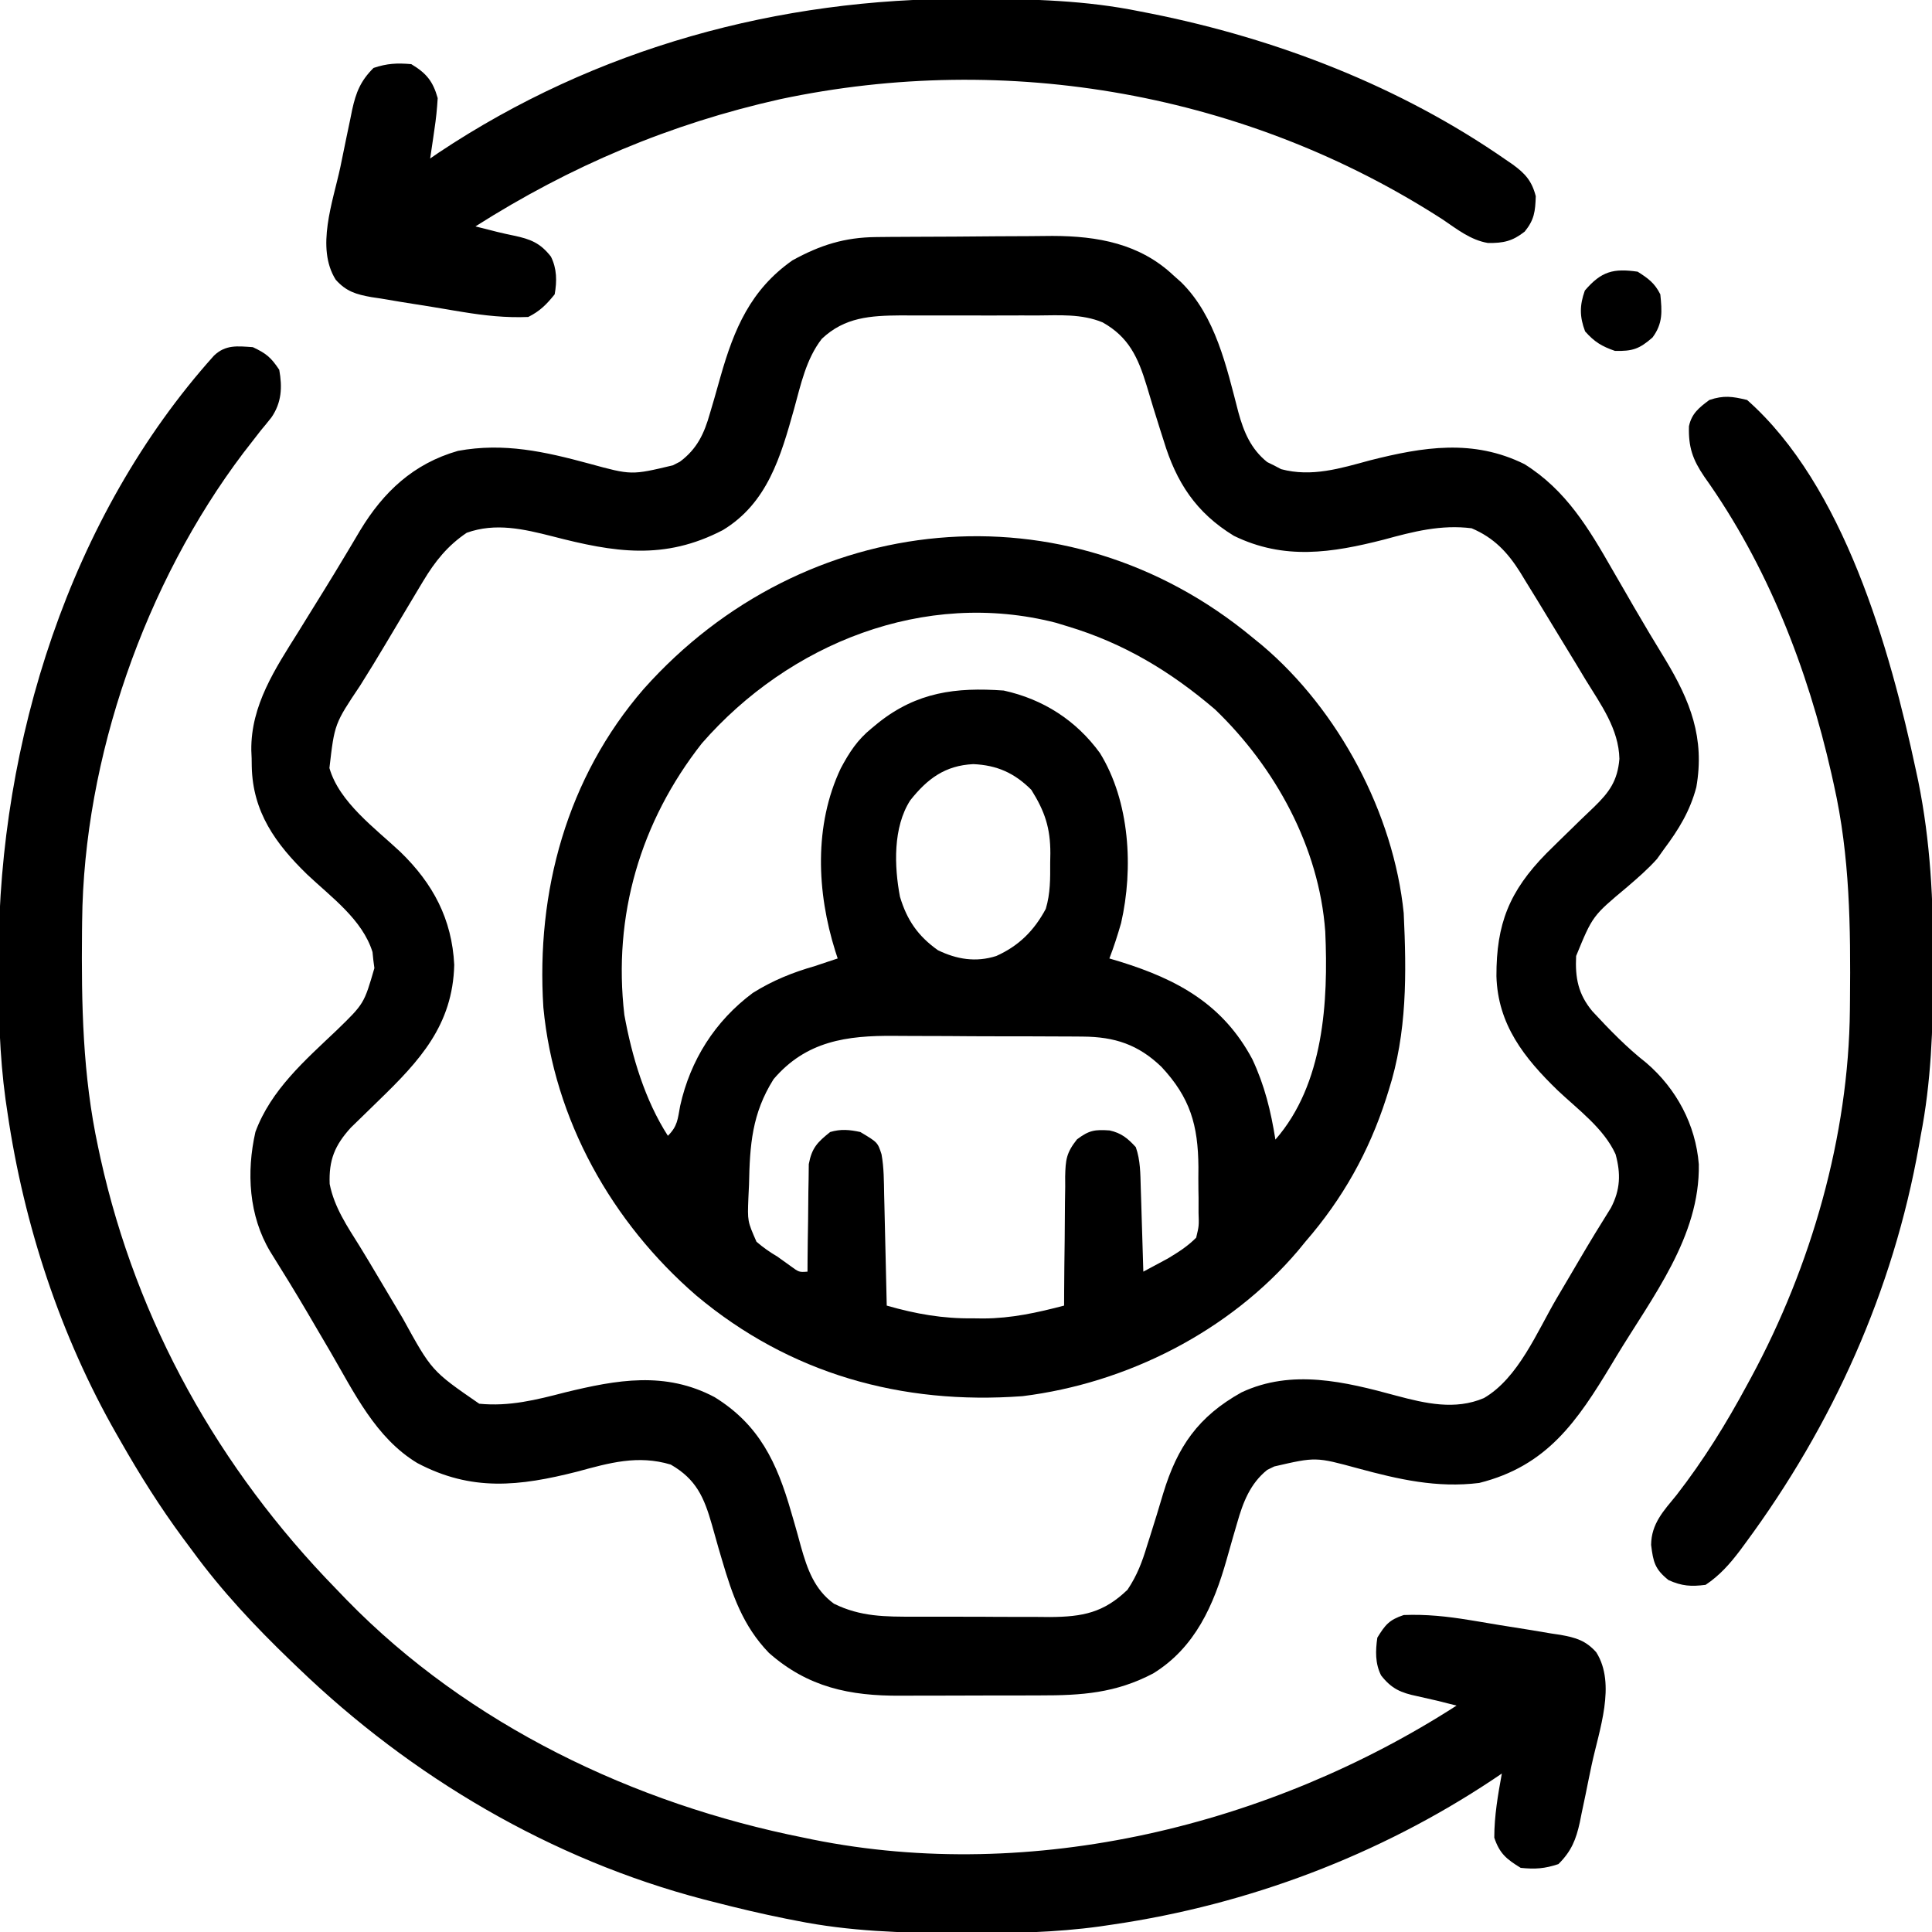
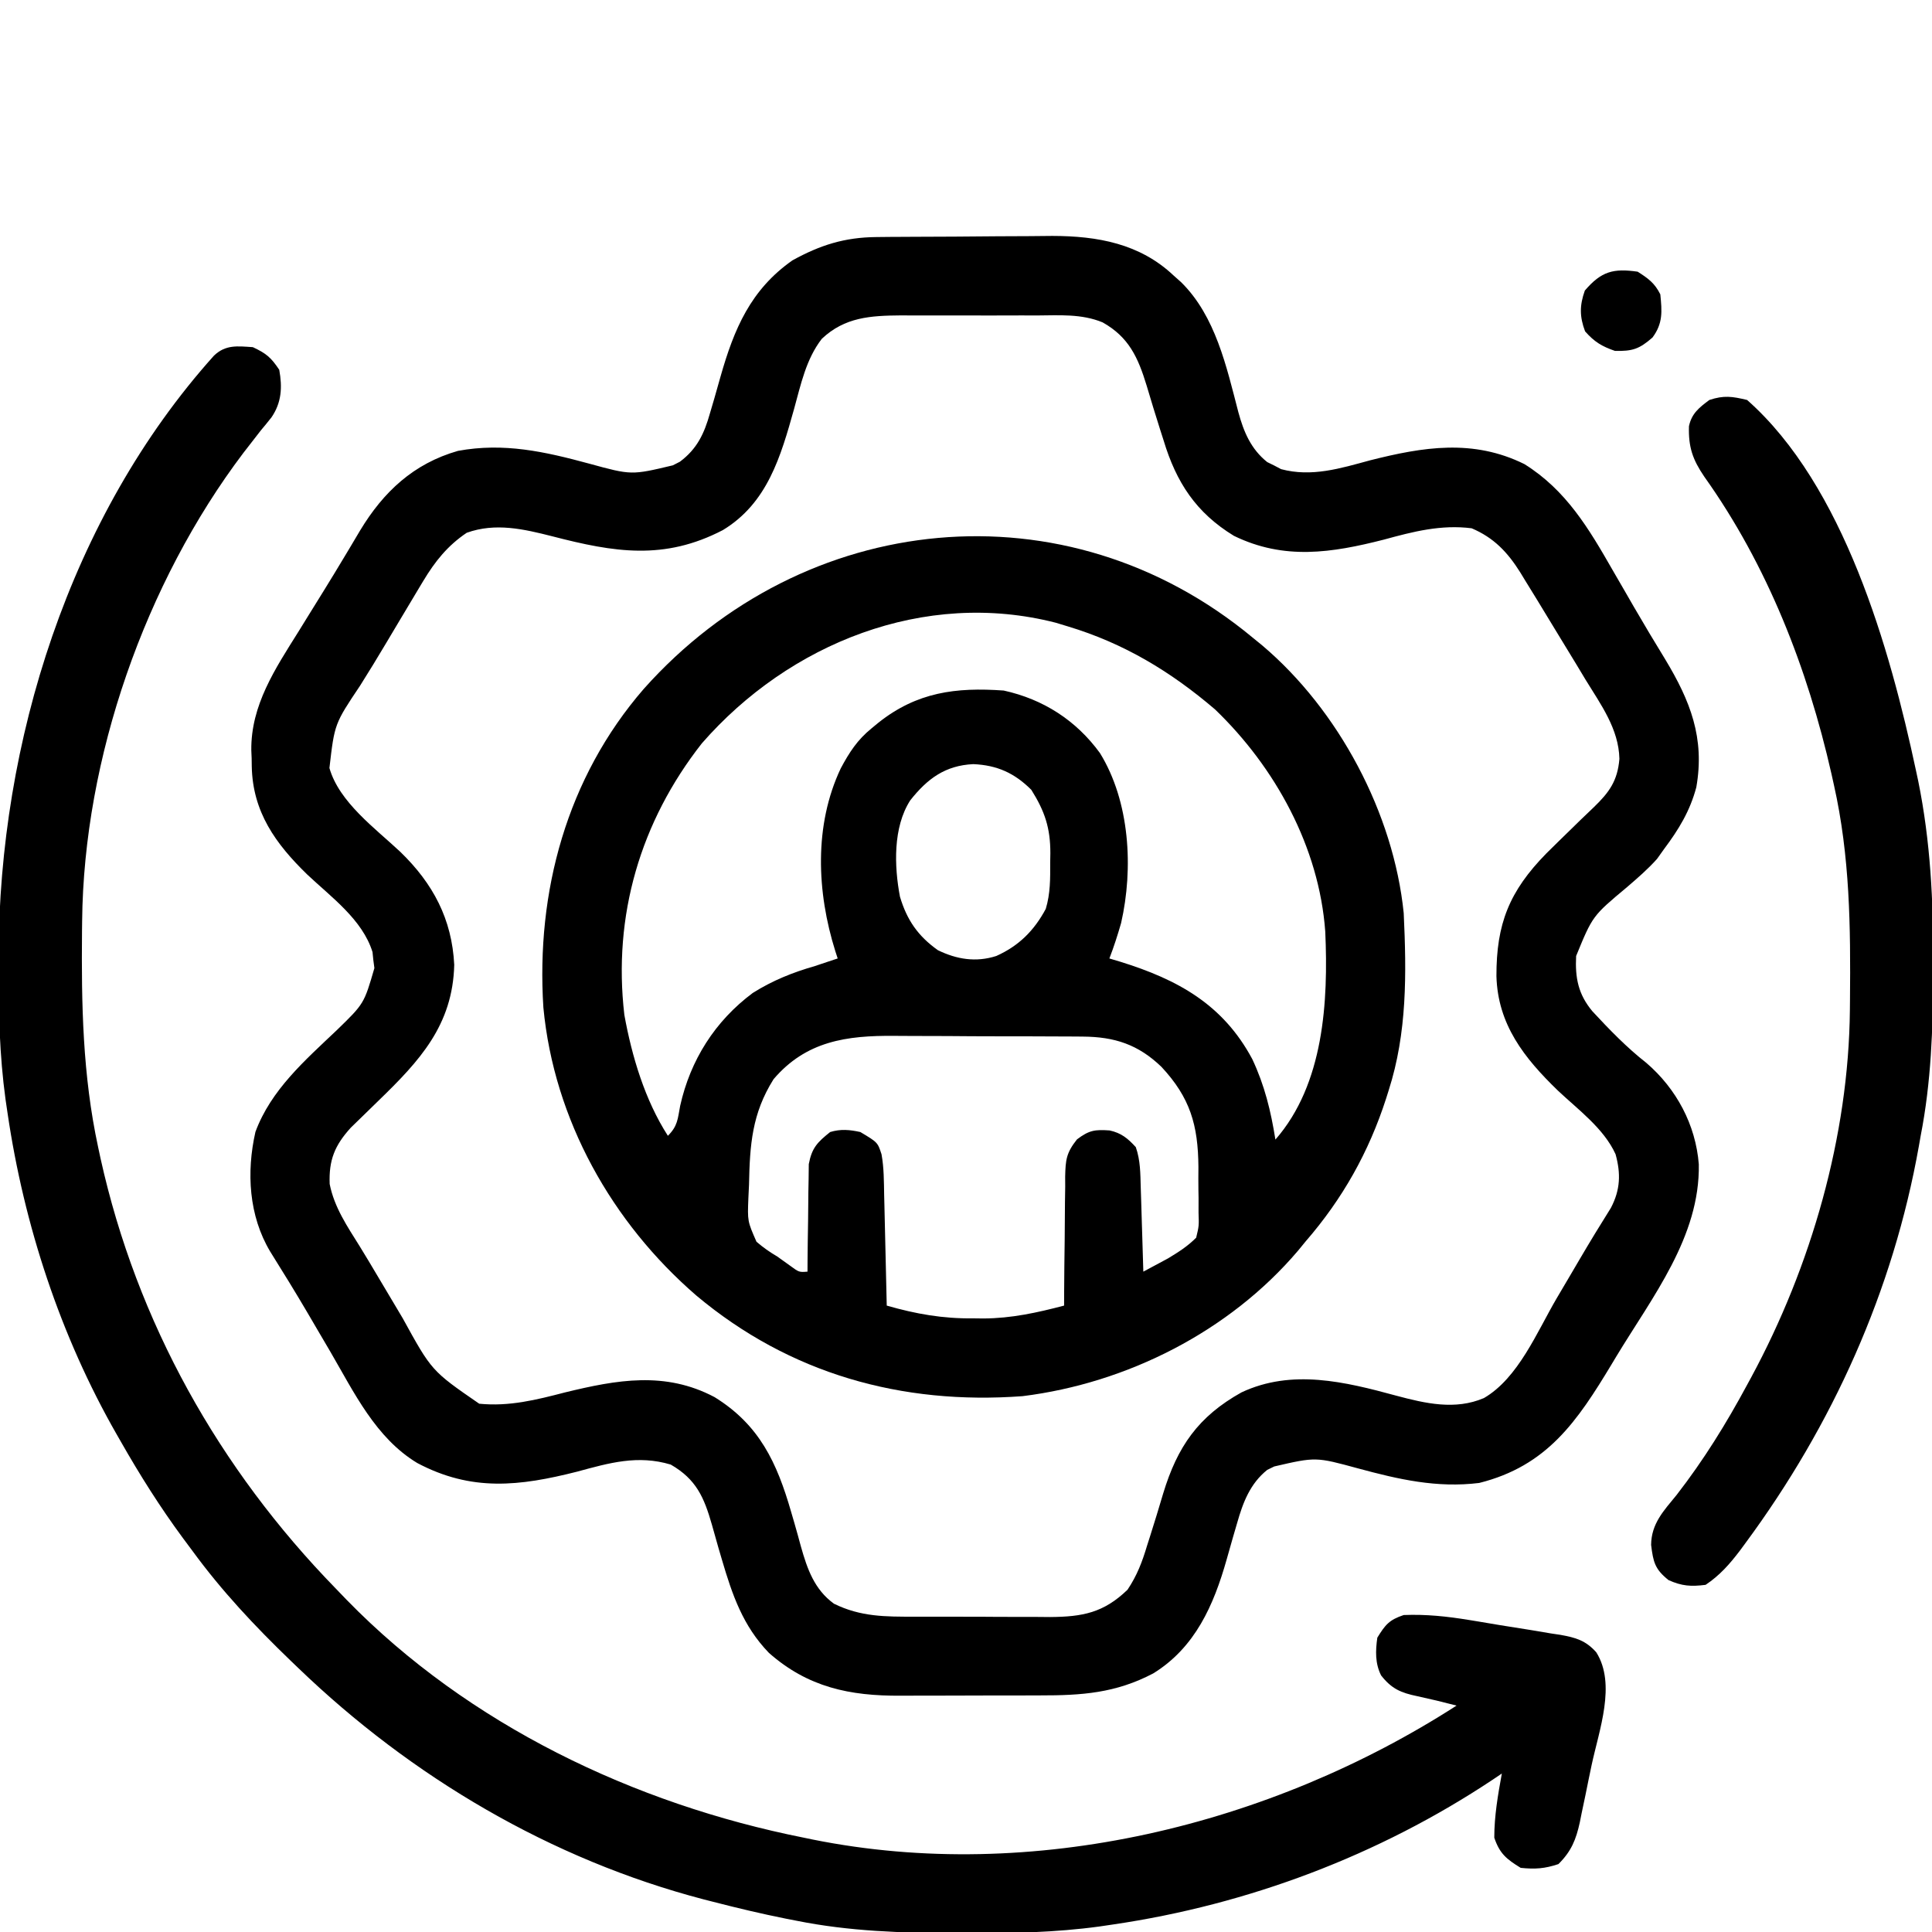
<svg xmlns="http://www.w3.org/2000/svg" width="80" height="80" viewBox="0 0 80 80" fill="none">
  <g clip-path="url(#clip0_1383_912)">
    <path d="M36.287 9.816C36.481 9.814 36.674 9.812 36.874 9.81C37.084 9.809 37.295 9.808 37.505 9.807C37.612 9.806 37.719 9.805 37.83 9.805C38.397 9.801 38.965 9.799 39.533 9.798C40.113 9.796 40.694 9.791 41.275 9.784C41.726 9.78 42.177 9.779 42.629 9.778C42.945 9.777 43.262 9.773 43.578 9.769C45.45 9.773 47.198 10.087 48.594 11.406C48.753 11.547 48.753 11.547 48.914 11.691C50.334 13.095 50.788 15.188 51.278 17.069C51.501 17.887 51.798 18.594 52.473 19.134C52.569 19.182 52.665 19.229 52.764 19.277C52.858 19.327 52.952 19.376 53.049 19.427C54.315 19.765 55.5 19.395 56.729 19.062C58.929 18.505 60.999 18.166 63.125 19.219C64.848 20.295 65.786 21.879 66.768 23.594C66.945 23.901 67.123 24.207 67.301 24.514C67.417 24.715 67.533 24.915 67.648 25.116C68.074 25.852 68.511 26.58 68.955 27.305C69.991 29.024 70.599 30.56 70.241 32.597C69.98 33.581 69.513 34.346 68.906 35.156C68.81 35.292 68.713 35.427 68.614 35.566C68.228 35.997 67.806 36.36 67.369 36.736C65.944 37.926 65.944 37.926 65.264 39.586C65.219 40.491 65.348 41.167 65.938 41.875C66.64 42.632 67.36 43.377 68.174 44.014C69.417 45.083 70.214 46.571 70.344 48.21C70.398 51.217 68.411 53.71 66.914 56.191C66.858 56.286 66.801 56.38 66.742 56.478C65.308 58.859 64.063 60.702 61.25 61.406C59.498 61.622 57.917 61.259 56.23 60.802C54.482 60.326 54.482 60.326 52.764 60.723C52.62 60.793 52.62 60.793 52.473 60.865C51.765 61.432 51.467 62.216 51.227 63.065C51.17 63.26 51.113 63.455 51.054 63.656C50.966 63.961 50.88 64.266 50.794 64.572C50.259 66.463 49.49 68.221 47.752 69.293C46.194 70.111 44.793 70.205 43.058 70.203C42.839 70.204 42.621 70.204 42.402 70.205C41.945 70.206 41.489 70.206 41.032 70.206C40.45 70.205 39.869 70.207 39.288 70.211C38.837 70.213 38.385 70.213 37.934 70.213C37.72 70.213 37.506 70.214 37.292 70.215C35.187 70.229 33.452 69.866 31.839 68.442C30.761 67.326 30.322 66.041 29.893 64.582C29.846 64.423 29.8 64.264 29.751 64.1C29.658 63.781 29.568 63.461 29.48 63.14C29.156 62.006 28.833 61.255 27.774 60.645C26.407 60.235 25.231 60.576 23.897 60.938C21.509 61.543 19.529 61.773 17.277 60.58C15.557 59.542 14.664 57.662 13.682 55.977C13.491 55.651 13.3 55.326 13.109 55.001C12.984 54.788 12.859 54.575 12.735 54.362C12.233 53.508 11.715 52.666 11.189 51.826C10.303 50.346 10.197 48.54 10.577 46.869C11.222 45.125 12.634 43.903 13.95 42.653C15.075 41.56 15.075 41.56 15.503 40.087C15.488 39.978 15.474 39.868 15.459 39.756C15.448 39.646 15.436 39.536 15.425 39.423C15.008 38.077 13.713 37.147 12.726 36.216C11.407 34.936 10.464 33.619 10.425 31.741C10.423 31.627 10.422 31.514 10.42 31.396C10.416 31.287 10.411 31.177 10.406 31.065C10.385 29.201 11.398 27.688 12.354 26.162C12.473 25.969 12.593 25.776 12.712 25.582C12.948 25.2 13.185 24.818 13.422 24.436C13.71 23.971 13.993 23.504 14.274 23.035C14.35 22.908 14.426 22.781 14.505 22.65C14.64 22.423 14.776 22.195 14.91 21.968C15.878 20.365 17.124 19.195 18.966 18.669C20.865 18.32 22.559 18.7 24.396 19.198C26.146 19.677 26.146 19.677 27.862 19.268C27.958 19.219 28.054 19.17 28.153 19.119C28.867 18.586 29.161 17.953 29.398 17.112C29.456 16.918 29.513 16.723 29.572 16.522C29.659 16.216 29.746 15.911 29.832 15.605C30.396 13.618 31.081 11.997 32.813 10.781C33.963 10.147 34.972 9.828 36.287 9.816ZM34.029 14.03C33.377 14.87 33.16 15.925 32.881 16.934C32.328 18.905 31.78 20.828 29.934 21.949C27.503 23.214 25.434 22.872 22.878 22.209C21.684 21.906 20.516 21.634 19.326 22.061C18.534 22.595 18.017 23.24 17.528 24.054C17.475 24.142 17.422 24.23 17.367 24.321C17.195 24.605 17.025 24.89 16.856 25.176C16.738 25.373 16.62 25.571 16.502 25.768C16.325 26.065 16.148 26.362 15.971 26.659C15.626 27.241 15.273 27.816 14.913 28.388C13.852 29.972 13.852 29.972 13.641 31.803C14.043 33.218 15.549 34.308 16.578 35.275C17.932 36.587 18.714 38.056 18.809 39.951C18.747 42.454 17.373 43.929 15.674 45.576C15.409 45.833 15.145 46.091 14.881 46.349C14.765 46.462 14.649 46.574 14.53 46.69C13.857 47.429 13.613 48.037 13.651 49.027C13.842 49.996 14.382 50.785 14.898 51.612C15.147 52.016 15.39 52.423 15.632 52.832C15.863 53.223 16.096 53.613 16.329 54.003C16.444 54.197 16.56 54.391 16.675 54.585C17.875 56.768 17.875 56.768 19.844 58.125C21.086 58.248 22.204 57.966 23.399 57.656C25.546 57.133 27.546 56.77 29.589 57.852C31.447 59 32.172 60.569 32.758 62.6C32.828 62.837 32.828 62.837 32.898 63.08C32.989 63.397 33.078 63.715 33.163 64.034C33.427 64.968 33.721 65.817 34.532 66.406C35.635 66.95 36.661 66.946 37.876 66.943C38.076 66.944 38.276 66.944 38.482 66.945C38.903 66.947 39.325 66.946 39.746 66.945C40.283 66.943 40.819 66.946 41.356 66.951C41.873 66.954 42.389 66.953 42.906 66.953C43.192 66.955 43.192 66.955 43.485 66.958C44.824 66.947 45.698 66.785 46.69 65.825C47.087 65.229 47.296 64.675 47.5 63.994C47.54 63.871 47.579 63.748 47.619 63.622C47.808 63.031 47.987 62.439 48.164 61.844C48.752 59.905 49.613 58.656 51.407 57.656C53.494 56.675 55.697 57.216 57.812 57.791C59.019 58.113 60.253 58.401 61.446 57.891C62.868 57.066 63.647 55.145 64.453 53.77C64.649 53.438 64.844 53.107 65.039 52.776C65.165 52.562 65.291 52.348 65.416 52.134C65.835 51.42 66.265 50.713 66.706 50.012C67.097 49.262 67.118 48.595 66.897 47.793C66.409 46.722 65.346 45.949 64.507 45.157C63.112 43.808 62.019 42.422 61.964 40.419C61.959 38.256 62.494 36.905 64.032 35.337C64.392 34.979 64.755 34.626 65.119 34.272C65.217 34.176 65.316 34.079 65.418 33.979C65.611 33.791 65.805 33.605 66.001 33.421C66.635 32.807 66.98 32.333 67.056 31.424C67.029 30.179 66.284 29.171 65.655 28.145C65.533 27.943 65.412 27.742 65.292 27.541C64.992 27.044 64.69 26.549 64.387 26.055C64.141 25.653 63.897 25.25 63.653 24.847C63.491 24.582 63.328 24.317 63.164 24.053C63.056 23.875 63.056 23.875 62.945 23.693C62.421 22.862 61.858 22.266 60.938 21.875C59.673 21.714 58.516 22.012 57.305 22.344C55.147 22.894 53.181 23.204 51.094 22.188C49.525 21.231 48.707 19.973 48.184 18.242C48.138 18.098 48.091 17.953 48.044 17.805C47.849 17.195 47.663 16.584 47.481 15.97C47.127 14.809 46.746 13.96 45.659 13.35C44.785 12.986 43.852 13.058 42.921 13.063C42.721 13.062 42.521 13.062 42.314 13.061C41.892 13.061 41.47 13.062 41.048 13.064C40.51 13.066 39.972 13.065 39.433 13.062C38.916 13.06 38.399 13.062 37.882 13.063C37.69 13.062 37.498 13.061 37.301 13.06C36.051 13.07 34.979 13.13 34.029 14.03Z" fill="black" />
    <path d="M51.875 26.406C52.067 26.563 52.067 26.563 52.264 26.723C55.429 29.401 57.707 33.679 58.125 37.812C58.241 40.311 58.27 42.758 57.5 45.156C57.466 45.263 57.433 45.37 57.398 45.48C56.682 47.702 55.595 49.639 54.062 51.406C53.958 51.532 53.855 51.659 53.748 51.789C50.908 55.132 46.67 57.274 42.343 57.812C37.331 58.183 32.702 56.886 28.839 53.65C25.334 50.624 22.94 46.363 22.5 41.719C22.192 36.926 23.47 32.2 26.66 28.522C33.275 21.103 44.145 19.985 51.875 26.406ZM29.062 30.781C26.515 34.024 25.373 37.918 25.853 42.023C26.163 43.739 26.705 45.554 27.656 47.031C28.059 46.628 28.06 46.349 28.164 45.791C28.585 43.899 29.604 42.284 31.169 41.117C31.99 40.6 32.821 40.267 33.75 40C33.933 39.939 34.117 39.877 34.306 39.814C34.495 39.752 34.495 39.752 34.687 39.688C34.655 39.589 34.623 39.491 34.59 39.39C33.82 36.942 33.698 34.173 34.814 31.816C35.169 31.152 35.501 30.636 36.093 30.156C36.188 30.078 36.283 30 36.381 29.919C37.968 28.662 39.575 28.451 41.562 28.594C43.2 28.954 44.561 29.829 45.546 31.182C46.784 33.189 46.94 35.953 46.422 38.223C46.278 38.72 46.124 39.205 45.937 39.688C46.088 39.733 46.239 39.779 46.395 39.825C48.765 40.562 50.642 41.587 51.855 43.857C52.366 44.944 52.623 46.004 52.812 47.188C54.822 44.891 55.005 41.47 54.876 38.573C54.623 35.082 52.808 31.774 50.312 29.375C48.479 27.808 46.542 26.638 44.218 25.938C44.052 25.887 43.886 25.837 43.714 25.785C38.279 24.391 32.678 26.637 29.062 30.781ZM37.691 33.141C36.973 34.256 37.026 35.87 37.265 37.129C37.551 38.091 38.009 38.759 38.837 39.346C39.612 39.723 40.409 39.857 41.253 39.586C42.188 39.168 42.821 38.535 43.303 37.635C43.495 36.995 43.489 36.387 43.486 35.723C43.488 35.594 43.491 35.465 43.493 35.332C43.494 34.286 43.265 33.597 42.705 32.705C42.009 32.01 41.288 31.684 40.302 31.641C39.139 31.696 38.401 32.243 37.691 33.141ZM32.031 44.688C31.137 46.111 31.048 47.404 31.015 49.053C31.007 49.235 30.998 49.417 30.989 49.605C30.951 50.566 30.951 50.566 31.324 51.417C31.601 51.657 31.872 51.845 32.187 52.031C32.36 52.155 32.532 52.279 32.705 52.402C33.087 52.683 33.087 52.683 33.437 52.656C33.438 52.509 33.438 52.361 33.439 52.21C33.443 51.661 33.451 51.112 33.461 50.563C33.465 50.326 33.467 50.089 33.468 49.851C33.469 49.51 33.475 49.168 33.483 48.826C33.485 48.621 33.488 48.416 33.49 48.204C33.617 47.53 33.846 47.298 34.375 46.875C34.807 46.743 35.184 46.778 35.625 46.875C36.341 47.302 36.341 47.302 36.502 47.796C36.604 48.354 36.6 48.919 36.611 49.485C36.615 49.616 36.618 49.747 36.621 49.882C36.632 50.299 36.641 50.716 36.65 51.133C36.657 51.416 36.663 51.699 36.67 51.982C36.687 52.676 36.703 53.369 36.718 54.062C37.931 54.41 39.041 54.606 40.302 54.59C40.441 54.592 40.579 54.593 40.722 54.595C41.879 54.59 42.946 54.355 44.062 54.062C44.063 53.873 44.063 53.682 44.064 53.487C44.067 52.781 44.076 52.075 44.086 51.368C44.09 51.063 44.092 50.758 44.093 50.452C44.094 50.013 44.1 49.573 44.108 49.134C44.107 48.998 44.107 48.862 44.106 48.721C44.123 48.026 44.15 47.742 44.596 47.179C45.102 46.797 45.338 46.768 45.947 46.809C46.434 46.916 46.699 47.138 47.031 47.5C47.224 48.047 47.219 48.602 47.236 49.177C47.243 49.38 47.25 49.582 47.256 49.791C47.263 50.004 47.269 50.217 47.275 50.43C47.282 50.645 47.288 50.861 47.295 51.076C47.312 51.603 47.328 52.13 47.343 52.656C47.562 52.54 47.78 52.423 47.998 52.305C48.119 52.239 48.24 52.174 48.366 52.107C48.802 51.843 49.169 51.612 49.531 51.25C49.648 50.761 49.648 50.761 49.629 50.213C49.629 50.01 49.63 49.807 49.63 49.597C49.628 49.492 49.626 49.386 49.624 49.277C49.619 48.959 49.621 48.641 49.624 48.322C49.611 46.582 49.28 45.45 48.092 44.175C47.128 43.249 46.154 42.932 44.837 42.923C44.731 42.922 44.625 42.921 44.516 42.92C44.169 42.917 43.821 42.917 43.474 42.916C43.23 42.915 42.986 42.914 42.743 42.913C42.233 42.911 41.722 42.911 41.212 42.911C40.562 42.911 39.912 42.907 39.262 42.901C38.759 42.898 38.256 42.897 37.753 42.897C37.513 42.897 37.274 42.895 37.034 42.893C35.057 42.875 33.377 43.108 32.031 44.688Z" fill="black" />
    <path d="M10.469 14.375C11.022 14.633 11.221 14.799 11.563 15.312C11.694 16.035 11.662 16.667 11.242 17.281C11.098 17.464 10.951 17.644 10.801 17.822C10.641 18.027 10.482 18.232 10.323 18.438C10.242 18.542 10.162 18.646 10.078 18.753C6.011 24.131 3.466 31.395 3.401 38.143C3.399 38.276 3.397 38.408 3.396 38.544C3.368 41.583 3.42 44.516 4.063 47.5C4.095 47.653 4.128 47.806 4.162 47.963C5.667 54.755 9.069 60.819 13.906 65.781C14.06 65.941 14.213 66.101 14.367 66.26C19.408 71.424 26.261 74.696 33.282 76.094C33.465 76.132 33.465 76.132 33.652 76.171C42.752 78.001 52.604 75.588 60.313 70.625C59.504 70.418 59.504 70.418 58.689 70.236C58.005 70.095 57.619 69.927 57.188 69.375C56.937 68.874 56.955 68.356 57.032 67.812C57.363 67.275 57.523 67.076 58.125 66.875C59.053 66.838 59.922 66.931 60.837 67.081C60.972 67.103 61.107 67.125 61.246 67.148C61.53 67.195 61.813 67.243 62.097 67.291C62.529 67.363 62.963 67.43 63.396 67.498C63.673 67.544 63.949 67.591 64.226 67.638C64.355 67.657 64.483 67.676 64.616 67.696C65.249 67.81 65.662 67.928 66.098 68.418C66.932 69.739 66.214 71.641 65.907 73.081C65.82 73.488 65.738 73.895 65.656 74.303C65.601 74.564 65.546 74.825 65.491 75.086C65.455 75.267 65.455 75.267 65.418 75.453C65.26 76.171 65.07 76.654 64.531 77.188C63.961 77.378 63.569 77.405 62.969 77.344C62.383 76.985 62.094 76.751 61.875 76.094C61.875 75.191 62.026 74.324 62.188 73.438C62.064 73.521 61.941 73.604 61.814 73.69C57.104 76.823 51.691 78.865 46.094 79.688C45.906 79.715 45.718 79.743 45.524 79.772C43.702 80.021 41.895 80.056 40.059 80.049C39.907 80.049 39.756 80.048 39.6 80.048C37.36 80.041 35.171 79.975 32.969 79.531C32.828 79.504 32.687 79.476 32.542 79.448C31.531 79.245 30.53 79.008 29.532 78.75C29.403 78.717 29.275 78.684 29.143 78.651C22.82 76.997 17.036 73.581 12.344 69.062C12.241 68.964 12.138 68.865 12.032 68.763C10.549 67.334 9.184 65.882 7.969 64.219C7.835 64.039 7.701 63.859 7.567 63.679C6.623 62.399 5.786 61.069 5 59.688C4.943 59.589 4.886 59.49 4.828 59.388C2.5 55.321 0.993 50.725 0.313 46.094C0.285 45.906 0.258 45.718 0.229 45.524C-0.022 43.694 -0.062 41.875 -0.058 40.029C-0.058 39.875 -0.058 39.721 -0.058 39.562C-0.036 30.741 2.879 21.39 8.859 14.727C9.342 14.264 9.829 14.332 10.469 14.375Z" fill="black" />
-     <path d="M40.019 -0.049C40.174 -0.048 40.33 -0.048 40.49 -0.048C42.752 -0.04 44.963 0.015 47.187 0.469C47.345 0.5 47.504 0.531 47.667 0.563C52.873 1.604 57.985 3.577 62.362 6.621C62.452 6.682 62.542 6.744 62.634 6.807C63.158 7.187 63.431 7.495 63.593 8.125C63.571 8.754 63.535 9.098 63.134 9.59C62.632 9.985 62.255 10.071 61.609 10.061C60.893 9.939 60.337 9.493 59.745 9.092C51.65 3.864 41.725 2.107 32.306 4.107C27.748 5.127 23.623 6.873 19.687 9.375C19.867 9.42 20.048 9.465 20.234 9.512C20.404 9.555 20.404 9.555 20.578 9.6C20.809 9.656 21.042 9.709 21.276 9.756C21.97 9.902 22.372 10.062 22.812 10.625C23.063 11.128 23.064 11.644 22.968 12.188C22.628 12.608 22.357 12.884 21.874 13.125C20.947 13.163 20.077 13.069 19.162 12.919C19.027 12.897 18.892 12.875 18.753 12.852C18.469 12.805 18.186 12.757 17.902 12.709C17.47 12.637 17.037 12.57 16.604 12.502C16.327 12.456 16.05 12.409 15.774 12.362C15.645 12.343 15.516 12.324 15.384 12.304C14.75 12.19 14.338 12.072 13.902 11.583C13.067 10.261 13.785 8.359 14.093 6.92C14.179 6.512 14.261 6.105 14.344 5.697C14.398 5.436 14.453 5.175 14.508 4.914C14.533 4.793 14.557 4.672 14.582 4.547C14.739 3.829 14.93 3.346 15.468 2.813C16.031 2.625 16.438 2.605 17.03 2.656C17.657 3.032 17.928 3.365 18.124 4.063C18.097 4.508 18.056 4.923 17.988 5.361C17.971 5.477 17.955 5.593 17.938 5.712C17.898 5.996 17.855 6.279 17.812 6.563C17.928 6.483 18.044 6.403 18.164 6.321C24.673 1.987 32.24 -0.079 40.019 -0.049Z" fill="black" />
    <path d="M72.344 16.562C76.349 20.1 78.259 26.86 79.336 31.904C79.367 32.049 79.398 32.193 79.43 32.342C79.939 34.848 80.058 37.313 80.049 39.863C80.049 40.019 80.048 40.174 80.048 40.334C80.041 42.599 79.967 44.803 79.531 47.031C79.507 47.169 79.483 47.306 79.458 47.448C78.391 53.451 75.887 59.002 72.275 63.897C72.2 63.999 72.124 64.102 72.046 64.208C71.624 64.763 71.212 65.233 70.625 65.625C70.018 65.701 69.651 65.678 69.092 65.43C68.527 64.978 68.457 64.688 68.369 63.97C68.379 63.086 68.886 62.563 69.424 61.904C70.547 60.456 71.475 58.956 72.344 57.344C72.401 57.238 72.459 57.133 72.518 57.024C74.995 52.436 76.551 47.045 76.6 41.817C76.602 41.613 76.602 41.613 76.604 41.404C76.631 38.382 76.604 35.463 75.938 32.5C75.904 32.348 75.871 32.196 75.836 32.04C74.845 27.668 73.183 23.406 70.571 19.738C70.087 19.027 69.911 18.514 69.936 17.65C70.047 17.119 70.361 16.875 70.781 16.562C71.382 16.362 71.729 16.414 72.344 16.562Z" fill="black" />
    <path d="M67.812 11.25C68.251 11.53 68.517 11.722 68.75 12.188C68.821 12.898 68.862 13.387 68.427 13.975C67.877 14.455 67.601 14.544 66.875 14.531C66.323 14.34 66.021 14.157 65.635 13.721C65.405 13.113 65.405 12.644 65.625 12.031C66.31 11.229 66.812 11.107 67.812 11.25Z" fill="black" />
  </g>
  <defs>
    <clipPath id="clip0_1383_912">
      <rect width="80" height="80" fill="white" />
    </clipPath>
  </defs>
</svg>